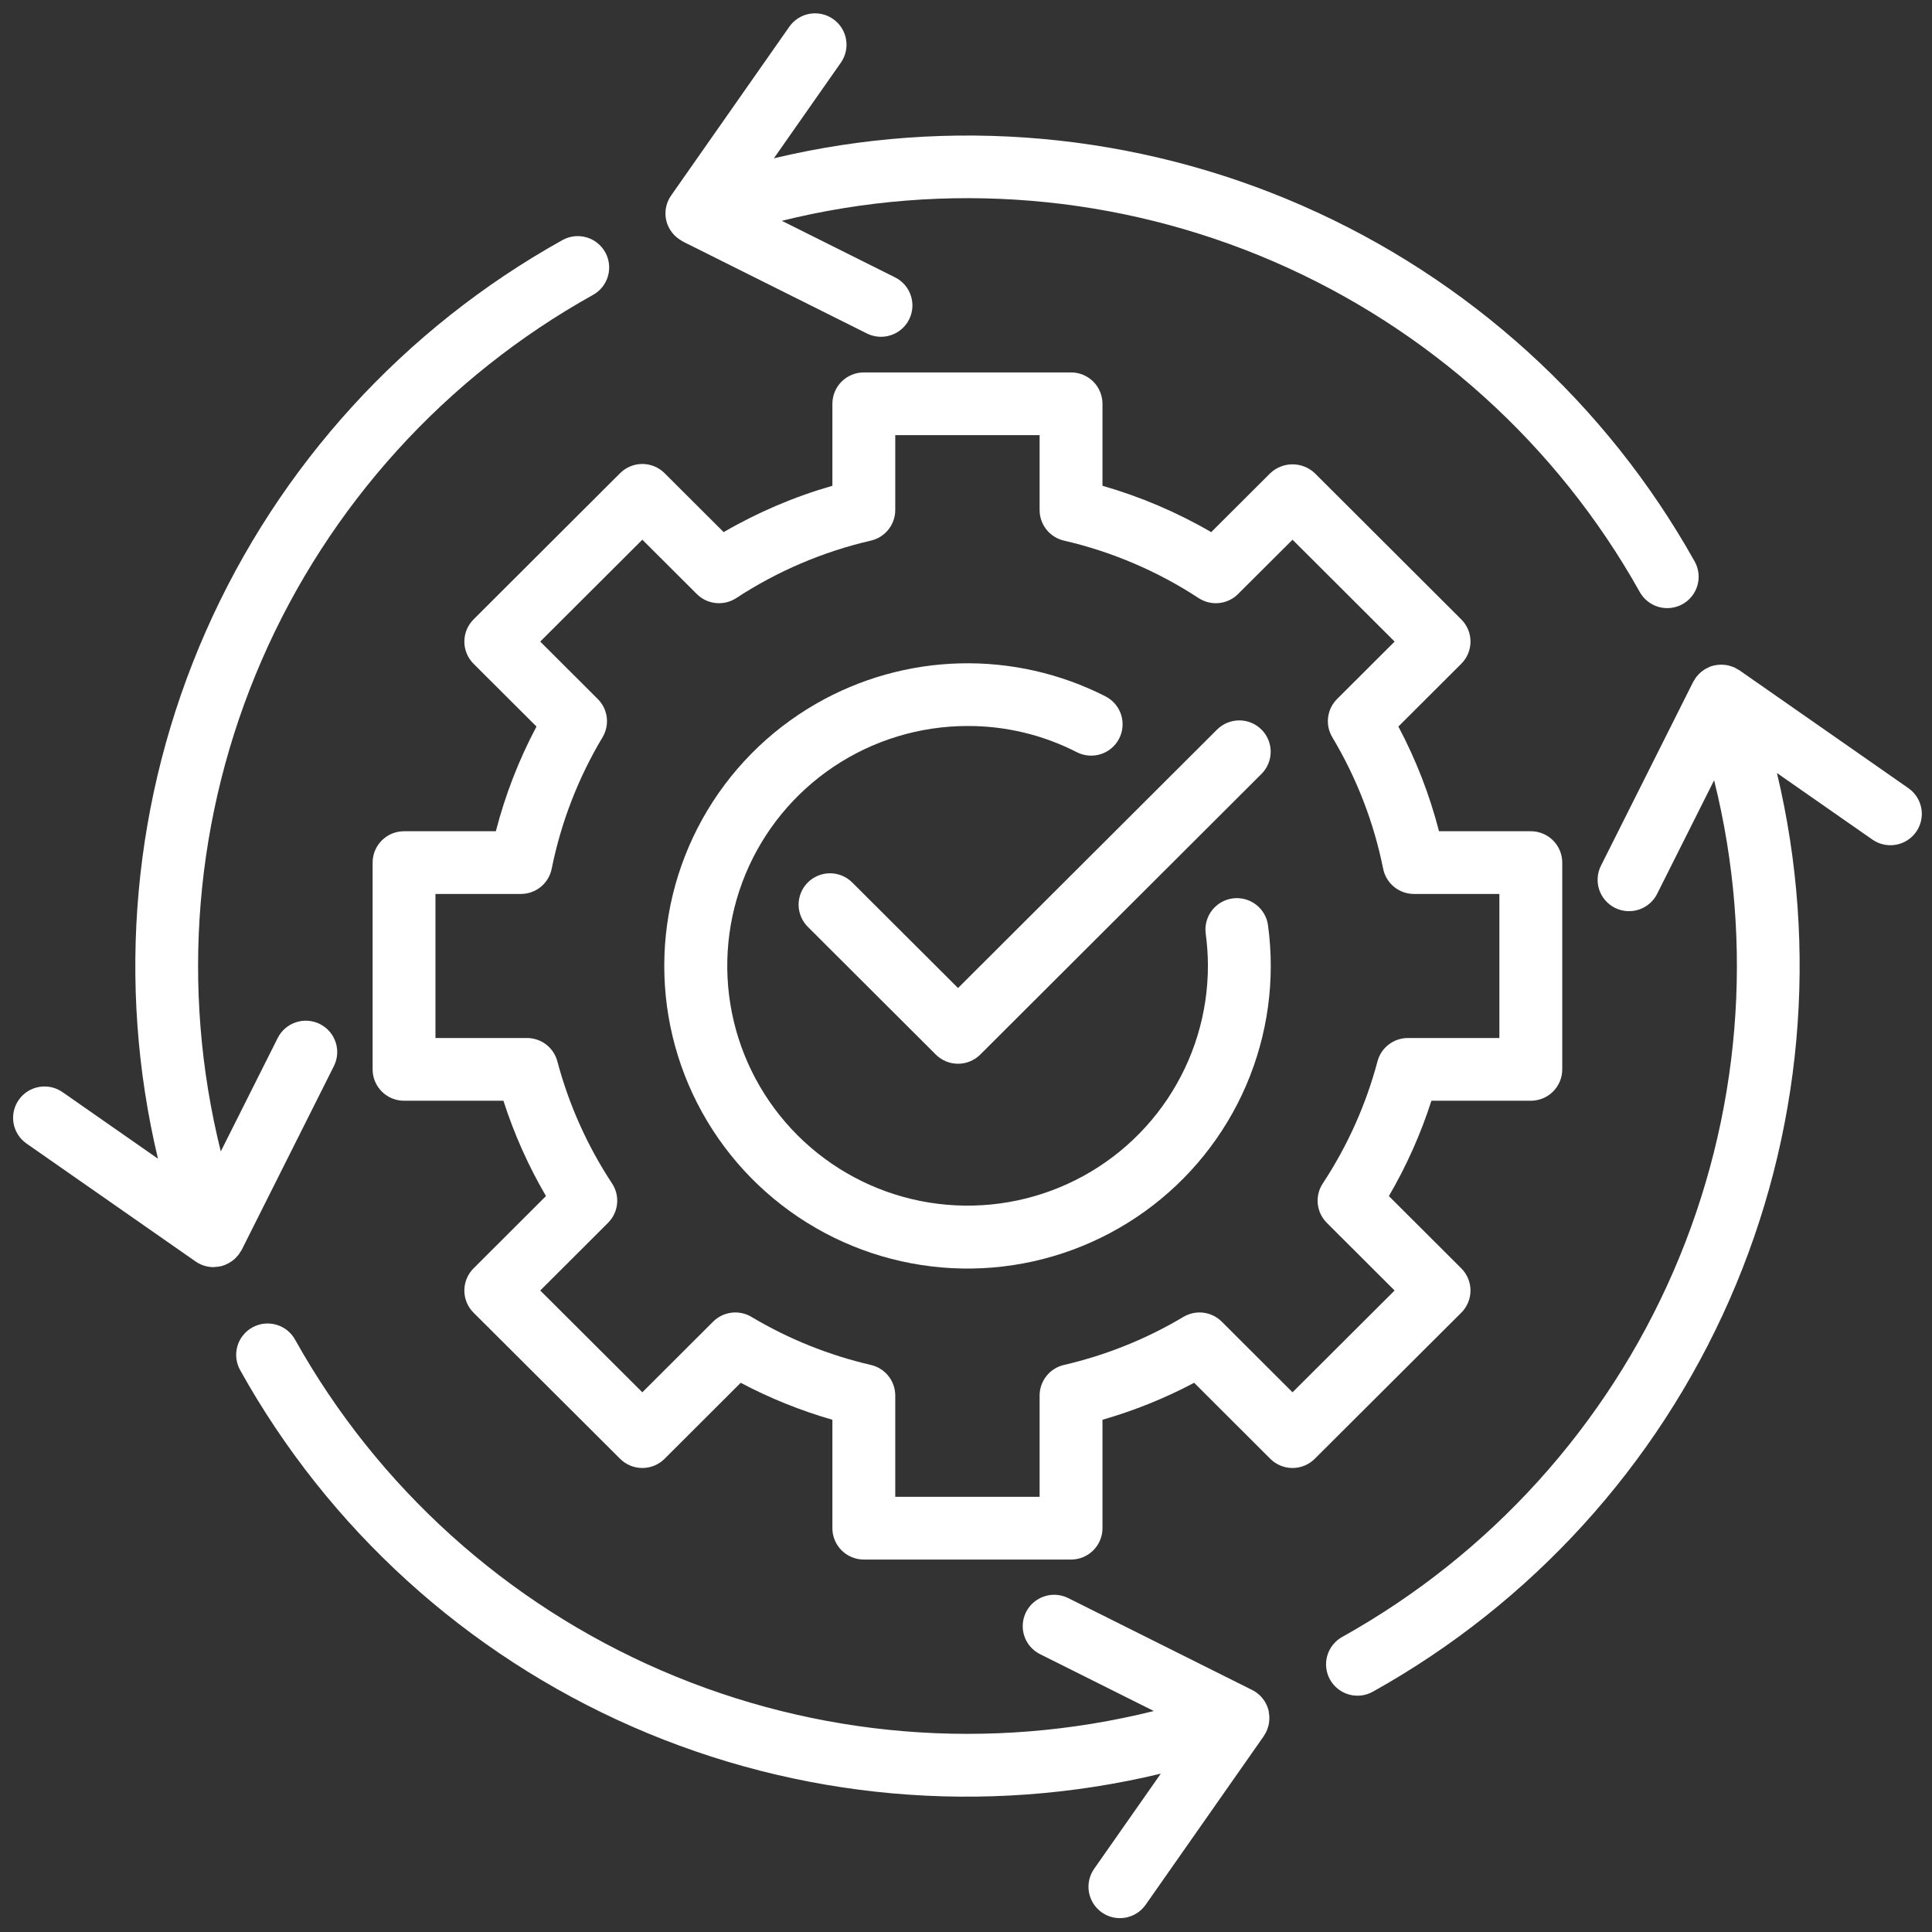
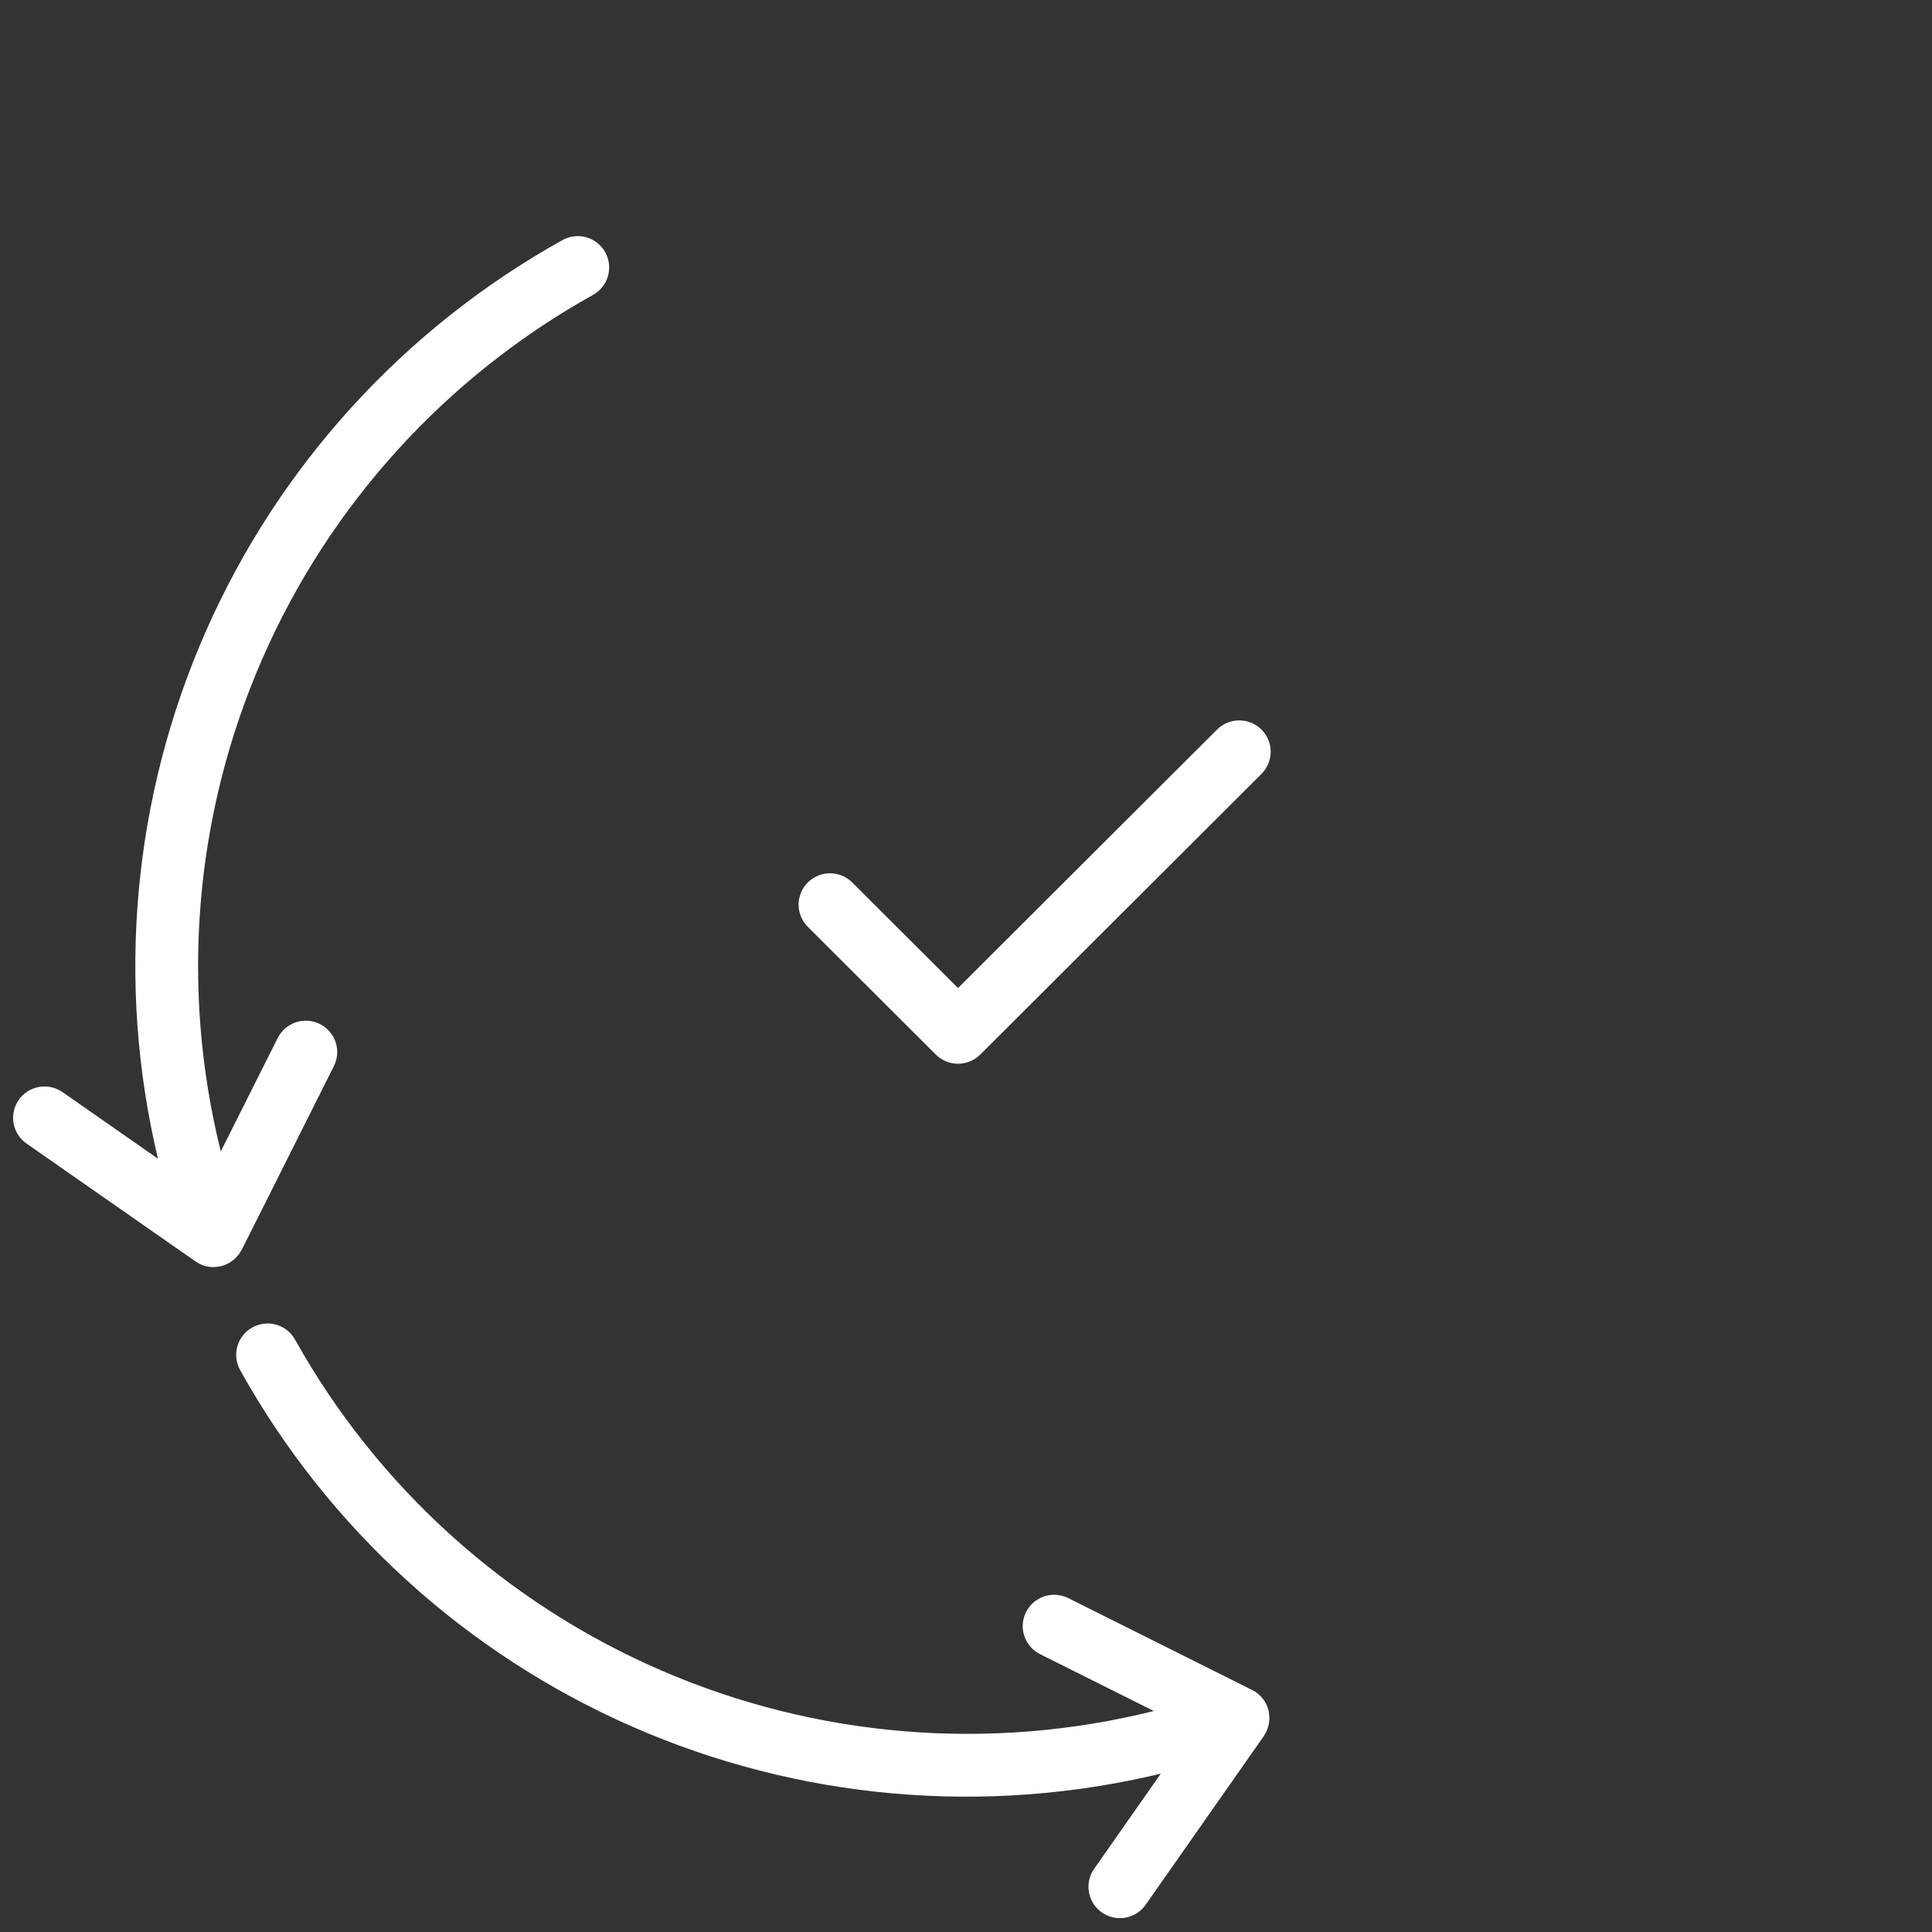
<svg xmlns="http://www.w3.org/2000/svg" width="89" height="89" viewBox="0 0 89 89" fill="none">
  <rect x="0" y="0" width="89" height="89" fill="#333333" stroke="none" />
  <path d="M11.069 57.678C11.091 57.643 11.117 57.611 11.136 57.574L15.381 49.111C15.466 48.942 15.517 48.757 15.531 48.568C15.544 48.379 15.521 48.188 15.46 48.008C15.4 47.828 15.306 47.662 15.181 47.518C15.056 47.375 14.905 47.258 14.735 47.172C14.565 47.088 14.38 47.037 14.19 47.023C14 47.01 13.81 47.034 13.629 47.094C13.449 47.154 13.282 47.248 13.138 47.373C12.995 47.497 12.877 47.648 12.792 47.818L10.171 53.042C8.294 45.499 8.955 37.549 12.054 30.418C15.153 23.287 20.517 17.372 27.318 13.585C27.485 13.492 27.631 13.368 27.749 13.22C27.867 13.071 27.955 12.901 28.007 12.718C28.059 12.536 28.075 12.345 28.053 12.156C28.031 11.968 27.973 11.786 27.88 11.62C27.788 11.454 27.663 11.308 27.514 11.19C27.365 11.072 27.195 10.984 27.012 10.932C26.829 10.88 26.638 10.865 26.449 10.886C26.26 10.908 26.077 10.967 25.911 11.059C18.61 15.125 12.839 21.458 9.476 29.097C6.113 36.735 5.341 45.261 7.277 53.377L2.88 50.31C2.566 50.091 2.176 50.005 1.798 50.072C1.42 50.139 1.084 50.353 0.864 50.667C0.644 50.981 0.558 51.369 0.625 51.746C0.692 52.124 0.907 52.459 1.221 52.678L9.011 58.112C9.254 58.281 9.544 58.372 9.841 58.372C9.86 58.372 9.878 58.366 9.897 58.365C9.979 58.362 10.06 58.352 10.14 58.335C10.159 58.331 10.178 58.333 10.197 58.328C10.224 58.321 10.248 58.307 10.275 58.299C10.296 58.292 10.316 58.29 10.336 58.282C10.357 58.275 10.374 58.263 10.393 58.255C10.449 58.232 10.503 58.206 10.555 58.177C10.592 58.156 10.626 58.133 10.661 58.109C10.706 58.078 10.751 58.045 10.793 58.009C10.826 57.98 10.856 57.947 10.887 57.915C10.924 57.877 10.959 57.838 10.992 57.797C11.021 57.758 11.044 57.718 11.069 57.678Z" fill="white" />
-   <path d="M87.912 36.307L80.123 30.874C80.1 30.859 80.075 30.85 80.052 30.836C79.996 30.8 79.938 30.767 79.877 30.739C79.836 30.721 79.794 30.709 79.751 30.695C79.702 30.677 79.652 30.663 79.601 30.65C79.555 30.641 79.508 30.634 79.461 30.63C79.41 30.623 79.359 30.619 79.307 30.618C79.261 30.618 79.215 30.621 79.168 30.625C79.114 30.629 79.06 30.637 79.006 30.648C78.983 30.653 78.96 30.652 78.937 30.658C78.914 30.664 78.895 30.674 78.874 30.681C78.849 30.689 78.823 30.691 78.798 30.701C78.768 30.711 78.744 30.728 78.716 30.74C78.675 30.758 78.635 30.776 78.596 30.798C78.545 30.826 78.497 30.857 78.45 30.891C78.417 30.915 78.384 30.939 78.353 30.965C78.308 31.005 78.265 31.047 78.225 31.092C78.2 31.121 78.172 31.148 78.149 31.179C78.11 31.23 78.075 31.284 78.044 31.341C78.03 31.366 78.011 31.386 77.998 31.412L73.753 39.874C73.666 40.044 73.614 40.229 73.6 40.419C73.585 40.609 73.608 40.8 73.668 40.981C73.728 41.162 73.823 41.33 73.948 41.474C74.072 41.618 74.225 41.736 74.395 41.821C74.566 41.907 74.752 41.957 74.942 41.971C75.133 41.984 75.324 41.96 75.505 41.899C75.686 41.838 75.853 41.742 75.997 41.617C76.14 41.492 76.258 41.339 76.342 41.168L78.963 35.944C80.843 43.484 80.185 51.432 77.09 58.563C73.996 65.694 68.637 71.611 61.84 75.402C61.672 75.493 61.524 75.617 61.405 75.766C61.285 75.915 61.196 76.086 61.143 76.269C61.09 76.452 61.074 76.644 61.096 76.833C61.117 77.023 61.176 77.206 61.269 77.373C61.362 77.54 61.487 77.686 61.638 77.804C61.788 77.922 61.96 78.01 62.144 78.061C62.328 78.112 62.52 78.127 62.71 78.104C62.9 78.081 63.083 78.02 63.249 77.926C70.545 73.856 76.31 67.522 79.668 59.884C83.027 52.246 83.795 43.723 81.857 35.61L86.254 38.676C86.568 38.896 86.958 38.981 87.336 38.915C87.714 38.848 88.05 38.634 88.27 38.32C88.49 38.006 88.576 37.617 88.509 37.24C88.442 36.863 88.227 36.527 87.912 36.307Z" fill="white" />
  <path d="M58.456 78.925C58.449 78.879 58.448 78.833 58.437 78.788C58.386 78.587 58.292 78.399 58.162 78.237C58.032 78.076 57.868 77.944 57.682 77.851L49.201 73.614C48.858 73.445 48.462 73.419 48.1 73.541C47.737 73.662 47.437 73.922 47.266 74.263C47.095 74.605 47.066 75 47.185 75.362C47.305 75.725 47.564 76.025 47.905 76.198L53.152 78.82C45.593 80.702 37.622 80.047 30.473 76.956C23.323 73.865 17.393 68.511 13.598 61.721C13.507 61.553 13.383 61.406 13.234 61.286C13.085 61.167 12.914 61.078 12.73 61.025C12.547 60.972 12.355 60.956 12.165 60.977C11.975 60.999 11.791 61.057 11.624 61.15C11.457 61.243 11.31 61.367 11.192 61.517C11.073 61.666 10.986 61.838 10.934 62.021C10.882 62.205 10.867 62.397 10.89 62.586C10.913 62.775 10.973 62.958 11.067 63.124C15.129 70.42 21.475 76.187 29.133 79.543C36.791 82.899 45.34 83.659 53.473 81.706L50.403 86.089C50.294 86.245 50.217 86.42 50.176 86.605C50.135 86.791 50.131 86.982 50.164 87.169C50.197 87.356 50.267 87.534 50.369 87.694C50.472 87.854 50.605 87.992 50.76 88.101C50.916 88.21 51.092 88.287 51.278 88.328C51.463 88.368 51.655 88.373 51.842 88.34C52.03 88.306 52.208 88.237 52.369 88.135C52.529 88.033 52.667 87.9 52.776 87.745L58.194 80.01L58.207 79.99L58.221 79.971C58.233 79.954 58.24 79.934 58.251 79.916C58.32 79.814 58.372 79.701 58.405 79.582C58.417 79.545 58.43 79.508 58.439 79.47C58.453 79.405 58.463 79.339 58.468 79.272C58.47 79.247 58.473 79.223 58.474 79.198C58.477 79.12 58.473 79.041 58.462 78.963L58.456 78.925Z" fill="white" />
-   <path d="M31.265 11.003C31.283 11.016 31.302 11.027 31.321 11.039C31.364 11.071 31.409 11.099 31.455 11.126L39.936 15.362C40.106 15.447 40.291 15.498 40.481 15.511C40.67 15.525 40.861 15.501 41.041 15.441C41.222 15.381 41.389 15.287 41.532 15.162C41.676 15.038 41.794 14.887 41.879 14.717C41.964 14.547 42.015 14.363 42.029 14.173C42.042 13.984 42.018 13.794 41.958 13.614C41.898 13.434 41.803 13.268 41.679 13.124C41.554 12.981 41.403 12.863 41.233 12.778L36.016 10.172C43.572 8.3 51.534 8.96 58.676 12.05C65.818 15.14 71.743 20.489 75.538 27.272C75.725 27.606 76.037 27.854 76.406 27.959C76.775 28.064 77.171 28.018 77.507 27.832C77.842 27.645 78.09 27.334 78.195 26.965C78.301 26.597 78.255 26.202 78.068 25.867C73.992 18.581 67.642 12.824 59.985 9.471C52.328 6.118 43.783 5.353 35.65 7.292L38.735 2.887C38.955 2.573 39.041 2.184 38.974 1.807C38.907 1.43 38.692 1.094 38.377 0.875C38.063 0.655 37.673 0.57 37.295 0.636C36.917 0.703 36.581 0.917 36.361 1.231L30.917 9.005C30.808 9.159 30.731 9.333 30.69 9.517C30.648 9.7 30.644 9.89 30.676 10.076C30.708 10.261 30.777 10.438 30.878 10.597C30.979 10.756 31.11 10.895 31.265 11.003Z" fill="white" />
-   <path d="M67.74 59.45C67.741 59.26 67.703 59.072 67.63 58.897C67.558 58.721 67.451 58.562 67.316 58.428L63.98 55.099C64.792 53.71 65.449 52.238 65.94 50.707H70.519C70.903 50.707 71.272 50.555 71.543 50.284C71.814 50.013 71.967 49.645 71.967 49.262V39.737C71.967 39.353 71.814 38.986 71.543 38.715C71.272 38.444 70.903 38.292 70.519 38.292H66.29C65.858 36.616 65.23 34.998 64.418 33.469L67.316 30.577C67.451 30.442 67.558 30.283 67.63 30.108C67.703 29.933 67.74 29.745 67.74 29.555C67.74 29.365 67.703 29.177 67.63 29.002C67.558 28.827 67.451 28.668 67.316 28.534L60.566 21.797C60.289 21.536 59.923 21.39 59.542 21.39C59.161 21.39 58.795 21.536 58.518 21.797L55.796 24.513C54.221 23.598 52.538 22.881 50.787 22.378V18.601C50.787 18.217 50.634 17.85 50.363 17.579C50.091 17.308 49.723 17.156 49.339 17.156H39.793C39.409 17.156 39.041 17.308 38.769 17.579C38.498 17.85 38.345 18.217 38.345 18.601V22.378C36.594 22.88 34.911 23.598 33.336 24.513L30.614 21.797C30.479 21.663 30.32 21.556 30.144 21.483C29.968 21.411 29.78 21.373 29.59 21.373C29.4 21.373 29.212 21.411 29.036 21.483C28.86 21.556 28.701 21.663 28.566 21.797L21.815 28.534C21.681 28.668 21.574 28.827 21.501 29.002C21.428 29.177 21.391 29.365 21.391 29.555C21.391 29.745 21.428 29.933 21.501 30.108C21.574 30.283 21.681 30.442 21.815 30.577L24.714 33.469C23.902 34.998 23.274 36.616 22.842 38.292H18.612C18.228 38.292 17.86 38.444 17.589 38.715C17.317 38.986 17.165 39.353 17.165 39.737V49.262C17.165 49.645 17.317 50.013 17.589 50.284C17.86 50.555 18.228 50.707 18.612 50.707H23.191C23.682 52.238 24.34 53.71 25.151 55.098L21.815 58.428C21.681 58.562 21.574 58.721 21.501 58.897C21.428 59.072 21.391 59.26 21.391 59.45C21.391 59.639 21.428 59.827 21.501 60.003C21.574 60.178 21.681 60.337 21.815 60.471L28.567 67.203C28.838 67.473 29.206 67.625 29.59 67.625C29.974 67.625 30.342 67.473 30.614 67.202L34.122 63.7C35.467 64.412 36.882 64.983 38.345 65.403V70.398C38.345 70.781 38.498 71.148 38.769 71.419C39.041 71.69 39.409 71.843 39.793 71.843H49.339C49.723 71.843 50.091 71.69 50.363 71.419C50.634 71.148 50.787 70.781 50.787 70.398V65.403C52.25 64.983 53.665 64.412 55.01 63.7L58.518 67.202C58.79 67.473 59.158 67.625 59.542 67.625C59.926 67.625 60.294 67.473 60.565 67.202L67.316 60.471C67.451 60.337 67.557 60.178 67.63 60.002C67.703 59.827 67.74 59.639 67.74 59.45ZM59.542 64.138L56.281 60.883C56.053 60.656 55.756 60.51 55.436 60.471C55.116 60.431 54.792 60.499 54.516 60.664C52.808 61.682 50.951 62.43 49.013 62.878C48.694 62.952 48.41 63.131 48.206 63.387C48.002 63.642 47.891 63.959 47.891 64.286V68.953H41.241V64.286C41.241 63.959 41.13 63.642 40.926 63.387C40.722 63.131 40.438 62.952 40.119 62.878C38.181 62.43 36.324 61.682 34.616 60.664C34.34 60.499 34.016 60.431 33.696 60.471C33.376 60.51 33.079 60.656 32.851 60.883L29.59 64.138L24.887 59.449L28.009 56.332C28.245 56.097 28.392 55.789 28.426 55.458C28.46 55.127 28.379 54.795 28.196 54.518C27.057 52.79 26.206 50.89 25.675 48.892C25.594 48.584 25.412 48.311 25.159 48.117C24.906 47.923 24.595 47.817 24.276 47.817H20.06V41.181H23.995C24.329 41.181 24.653 41.066 24.912 40.855C25.171 40.643 25.348 40.349 25.414 40.022C25.844 37.884 26.636 35.835 27.757 33.963C27.922 33.687 27.99 33.363 27.951 33.044C27.911 32.725 27.765 32.428 27.537 32.201L24.886 29.555L29.59 24.862L32.098 27.364C32.333 27.599 32.642 27.746 32.973 27.78C33.304 27.814 33.636 27.734 33.915 27.552C35.81 26.311 37.911 25.414 40.119 24.904C40.438 24.83 40.722 24.651 40.926 24.395C41.13 24.14 41.241 23.823 41.241 23.496V20.046H47.891V23.496C47.891 23.823 48.002 24.14 48.205 24.395C48.409 24.651 48.694 24.83 49.012 24.904C51.221 25.414 53.322 26.311 55.217 27.552C55.495 27.734 55.828 27.814 56.159 27.78C56.489 27.746 56.798 27.599 57.033 27.364L59.542 24.862L64.245 29.555L61.594 32.201C61.366 32.428 61.221 32.725 61.181 33.044C61.141 33.364 61.209 33.687 61.375 33.963C62.495 35.835 63.288 37.884 63.717 40.022C63.783 40.349 63.961 40.643 64.219 40.855C64.478 41.066 64.802 41.181 65.136 41.181H69.071V47.817H64.856C64.536 47.817 64.226 47.923 63.973 48.117C63.719 48.311 63.538 48.584 63.456 48.892C62.925 50.89 62.074 52.79 60.935 54.518C60.752 54.795 60.671 55.127 60.705 55.458C60.739 55.789 60.886 56.097 61.122 56.332L64.244 59.449L59.542 64.138Z" fill="white" />
-   <path d="M56.787 41.386C56.599 41.411 56.417 41.473 56.253 41.568C56.088 41.663 55.944 41.79 55.828 41.941C55.713 42.091 55.628 42.263 55.579 42.447C55.53 42.63 55.518 42.821 55.543 43.009C55.61 43.503 55.644 44.001 55.644 44.499C55.643 46.683 54.992 48.818 53.775 50.634C52.558 52.45 50.829 53.865 48.806 54.7C46.784 55.535 44.558 55.753 42.411 55.327C40.265 54.9 38.293 53.849 36.745 52.304C35.197 50.759 34.143 48.791 33.715 46.649C33.288 44.507 33.506 42.286 34.343 40.267C35.181 38.249 36.598 36.524 38.418 35.309C40.237 34.095 42.377 33.446 44.566 33.444C46.319 33.438 48.047 33.852 49.606 34.651C49.776 34.738 49.96 34.79 50.15 34.805C50.339 34.821 50.53 34.798 50.711 34.74C50.892 34.682 51.06 34.589 51.204 34.466C51.349 34.343 51.468 34.192 51.555 34.023C51.642 33.855 51.694 33.67 51.709 33.481C51.724 33.292 51.702 33.102 51.644 32.921C51.585 32.741 51.492 32.574 51.369 32.429C51.245 32.285 51.095 32.166 50.926 32.079C48.852 31.023 46.545 30.5 44.217 30.559C41.889 30.619 39.613 31.258 37.595 32.419C35.401 33.68 33.592 35.513 32.361 37.722C31.13 39.93 30.524 42.431 30.608 44.957C30.691 47.482 31.461 49.938 32.835 52.061C34.209 54.183 36.136 55.894 38.408 57.008C40.681 58.123 43.215 58.6 45.738 58.389C48.262 58.177 50.68 57.285 52.735 55.808C54.79 54.331 56.404 52.325 57.404 50.003C58.404 47.681 58.753 45.132 58.413 42.628C58.388 42.44 58.327 42.259 58.231 42.094C58.136 41.93 58.009 41.786 57.858 41.671C57.707 41.556 57.535 41.471 57.351 41.422C57.167 41.374 56.976 41.361 56.787 41.386Z" fill="white" />
  <path d="M56.072 33.602L44.133 45.515L39.267 40.66C39.133 40.524 38.974 40.416 38.797 40.342C38.621 40.268 38.432 40.23 38.241 40.229C38.05 40.228 37.861 40.266 37.684 40.338C37.508 40.411 37.347 40.517 37.212 40.652C37.077 40.787 36.97 40.947 36.898 41.123C36.825 41.3 36.788 41.489 36.788 41.679C36.789 41.87 36.828 42.058 36.902 42.234C36.976 42.41 37.084 42.569 37.22 42.703L43.109 48.58C43.243 48.714 43.403 48.82 43.579 48.893C43.754 48.966 43.943 49.003 44.133 49.003C44.323 49.003 44.511 48.966 44.687 48.893C44.862 48.82 45.022 48.714 45.157 48.58L58.119 35.644C58.387 35.373 58.537 35.006 58.536 34.625C58.534 34.244 58.382 33.878 58.112 33.609C57.842 33.339 57.475 33.187 57.093 33.186C56.711 33.184 56.344 33.334 56.072 33.602Z" fill="white" />
</svg>